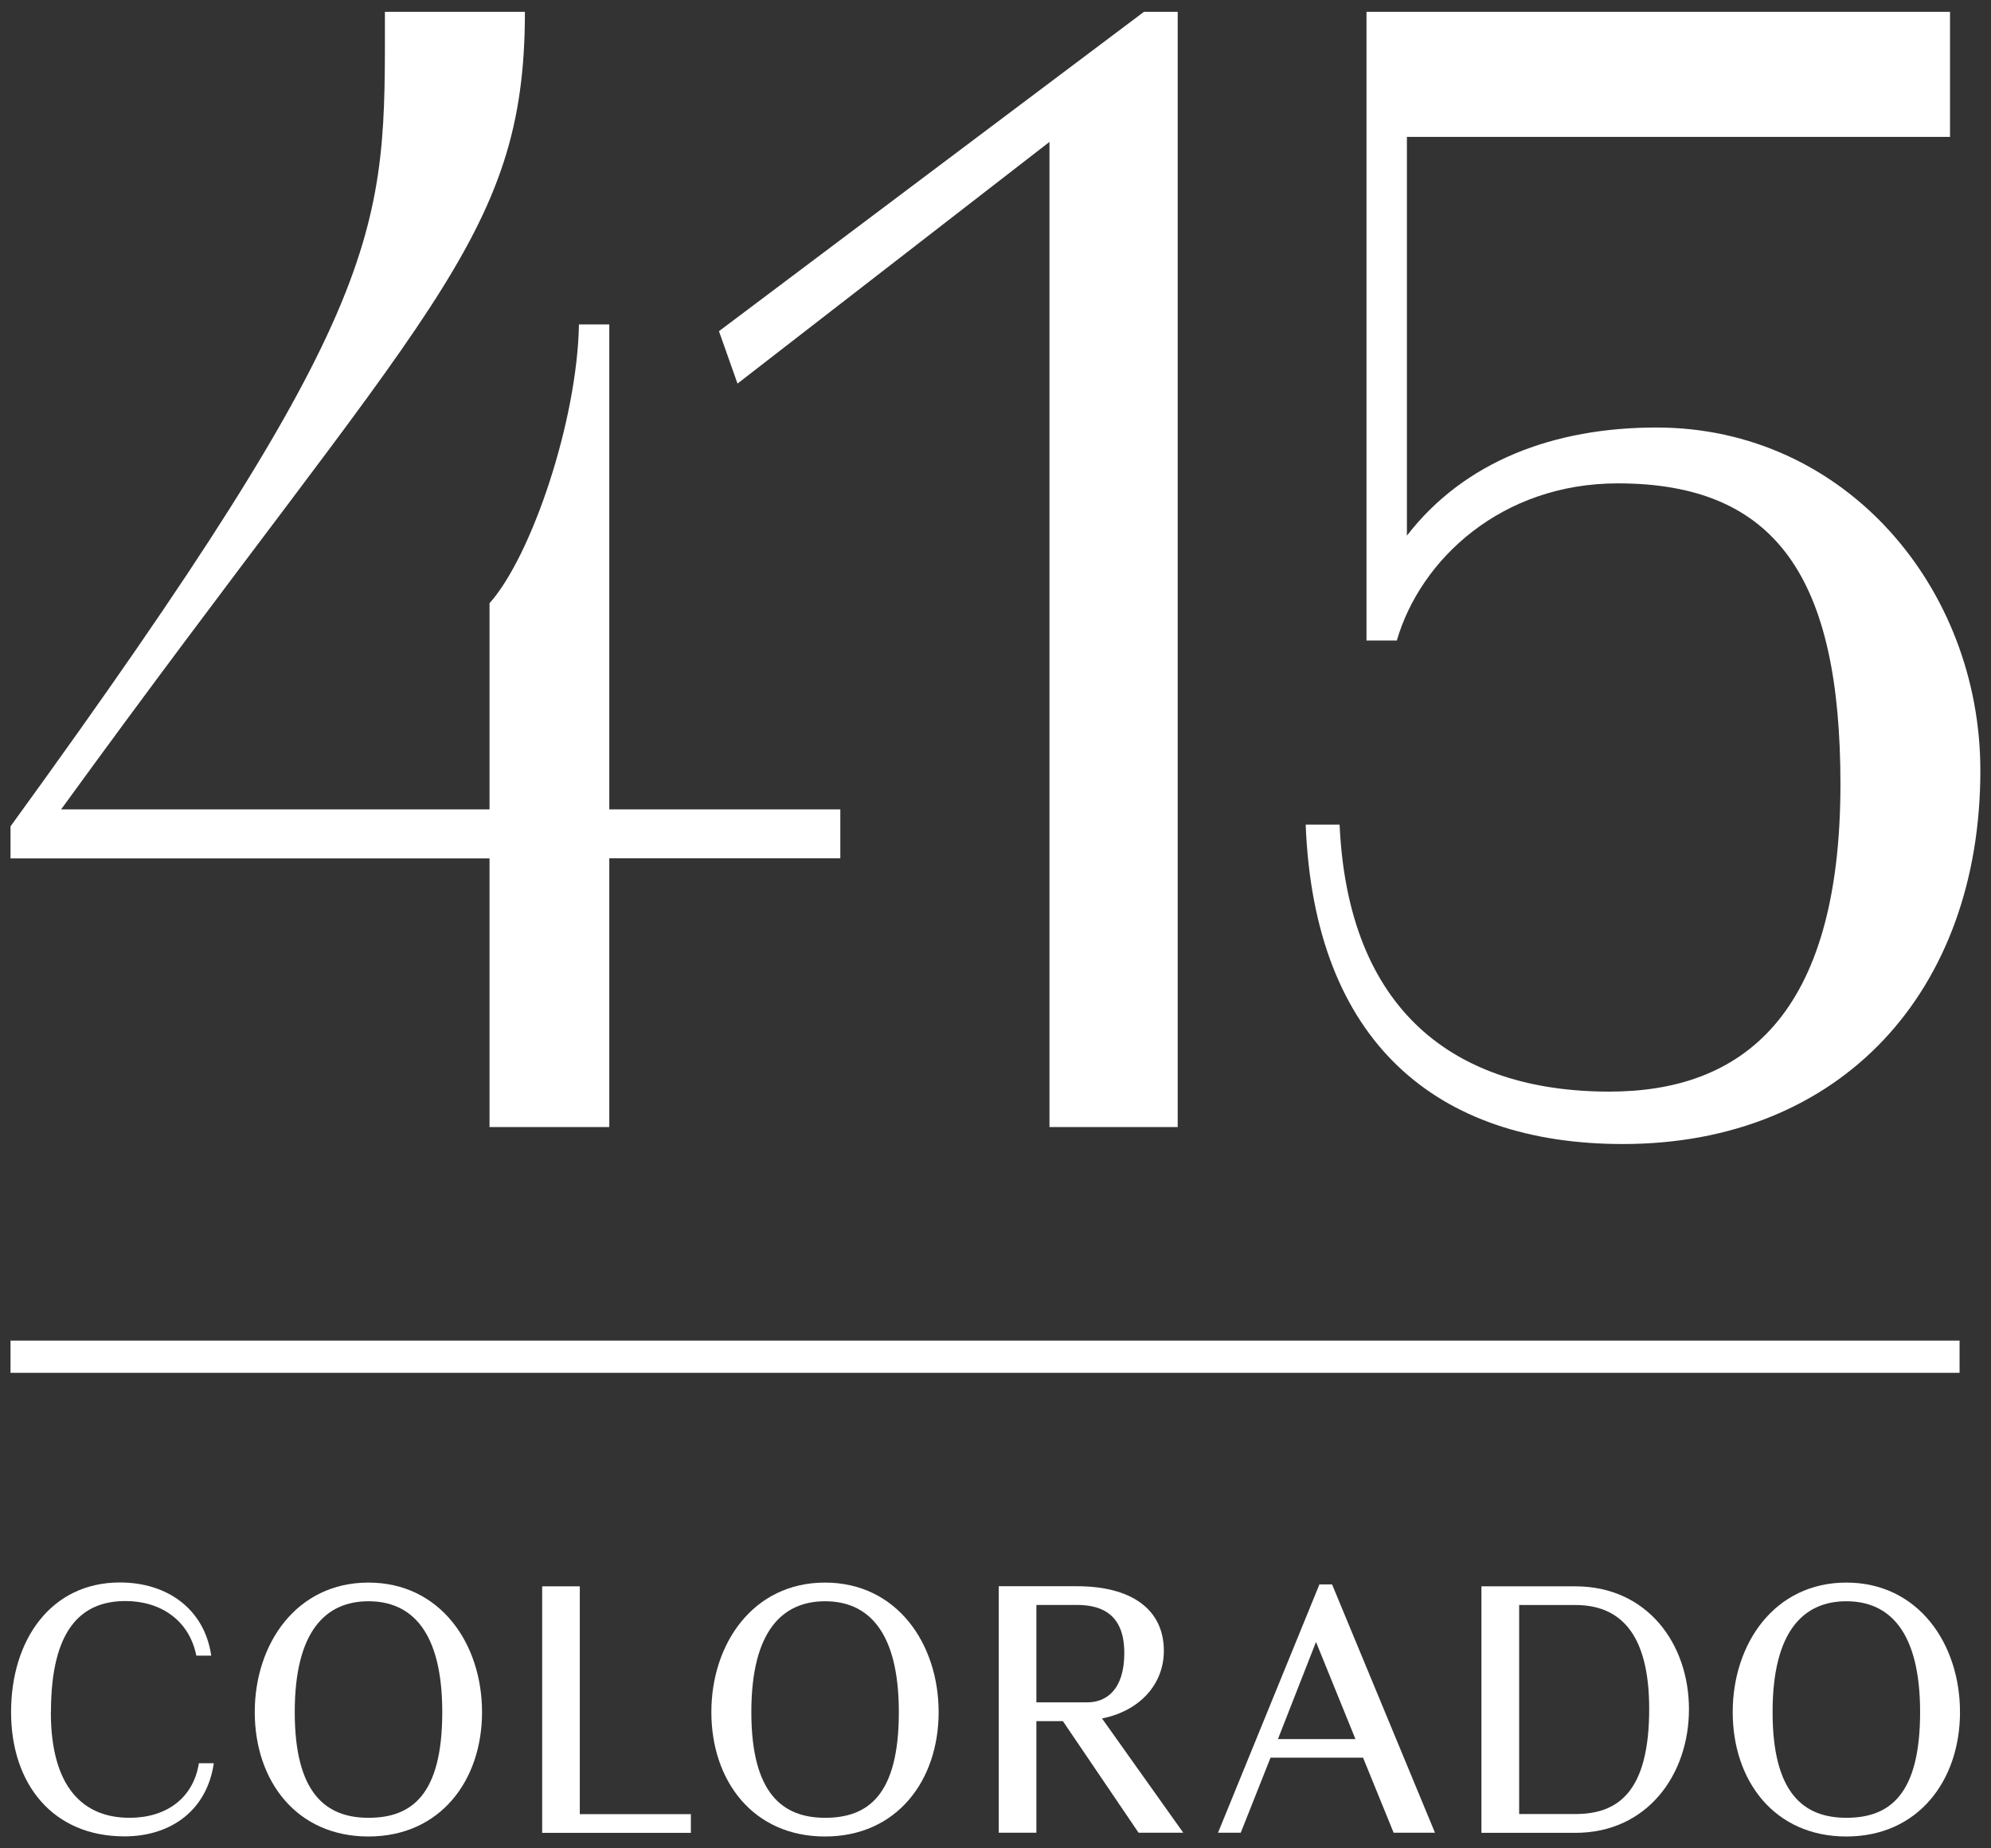
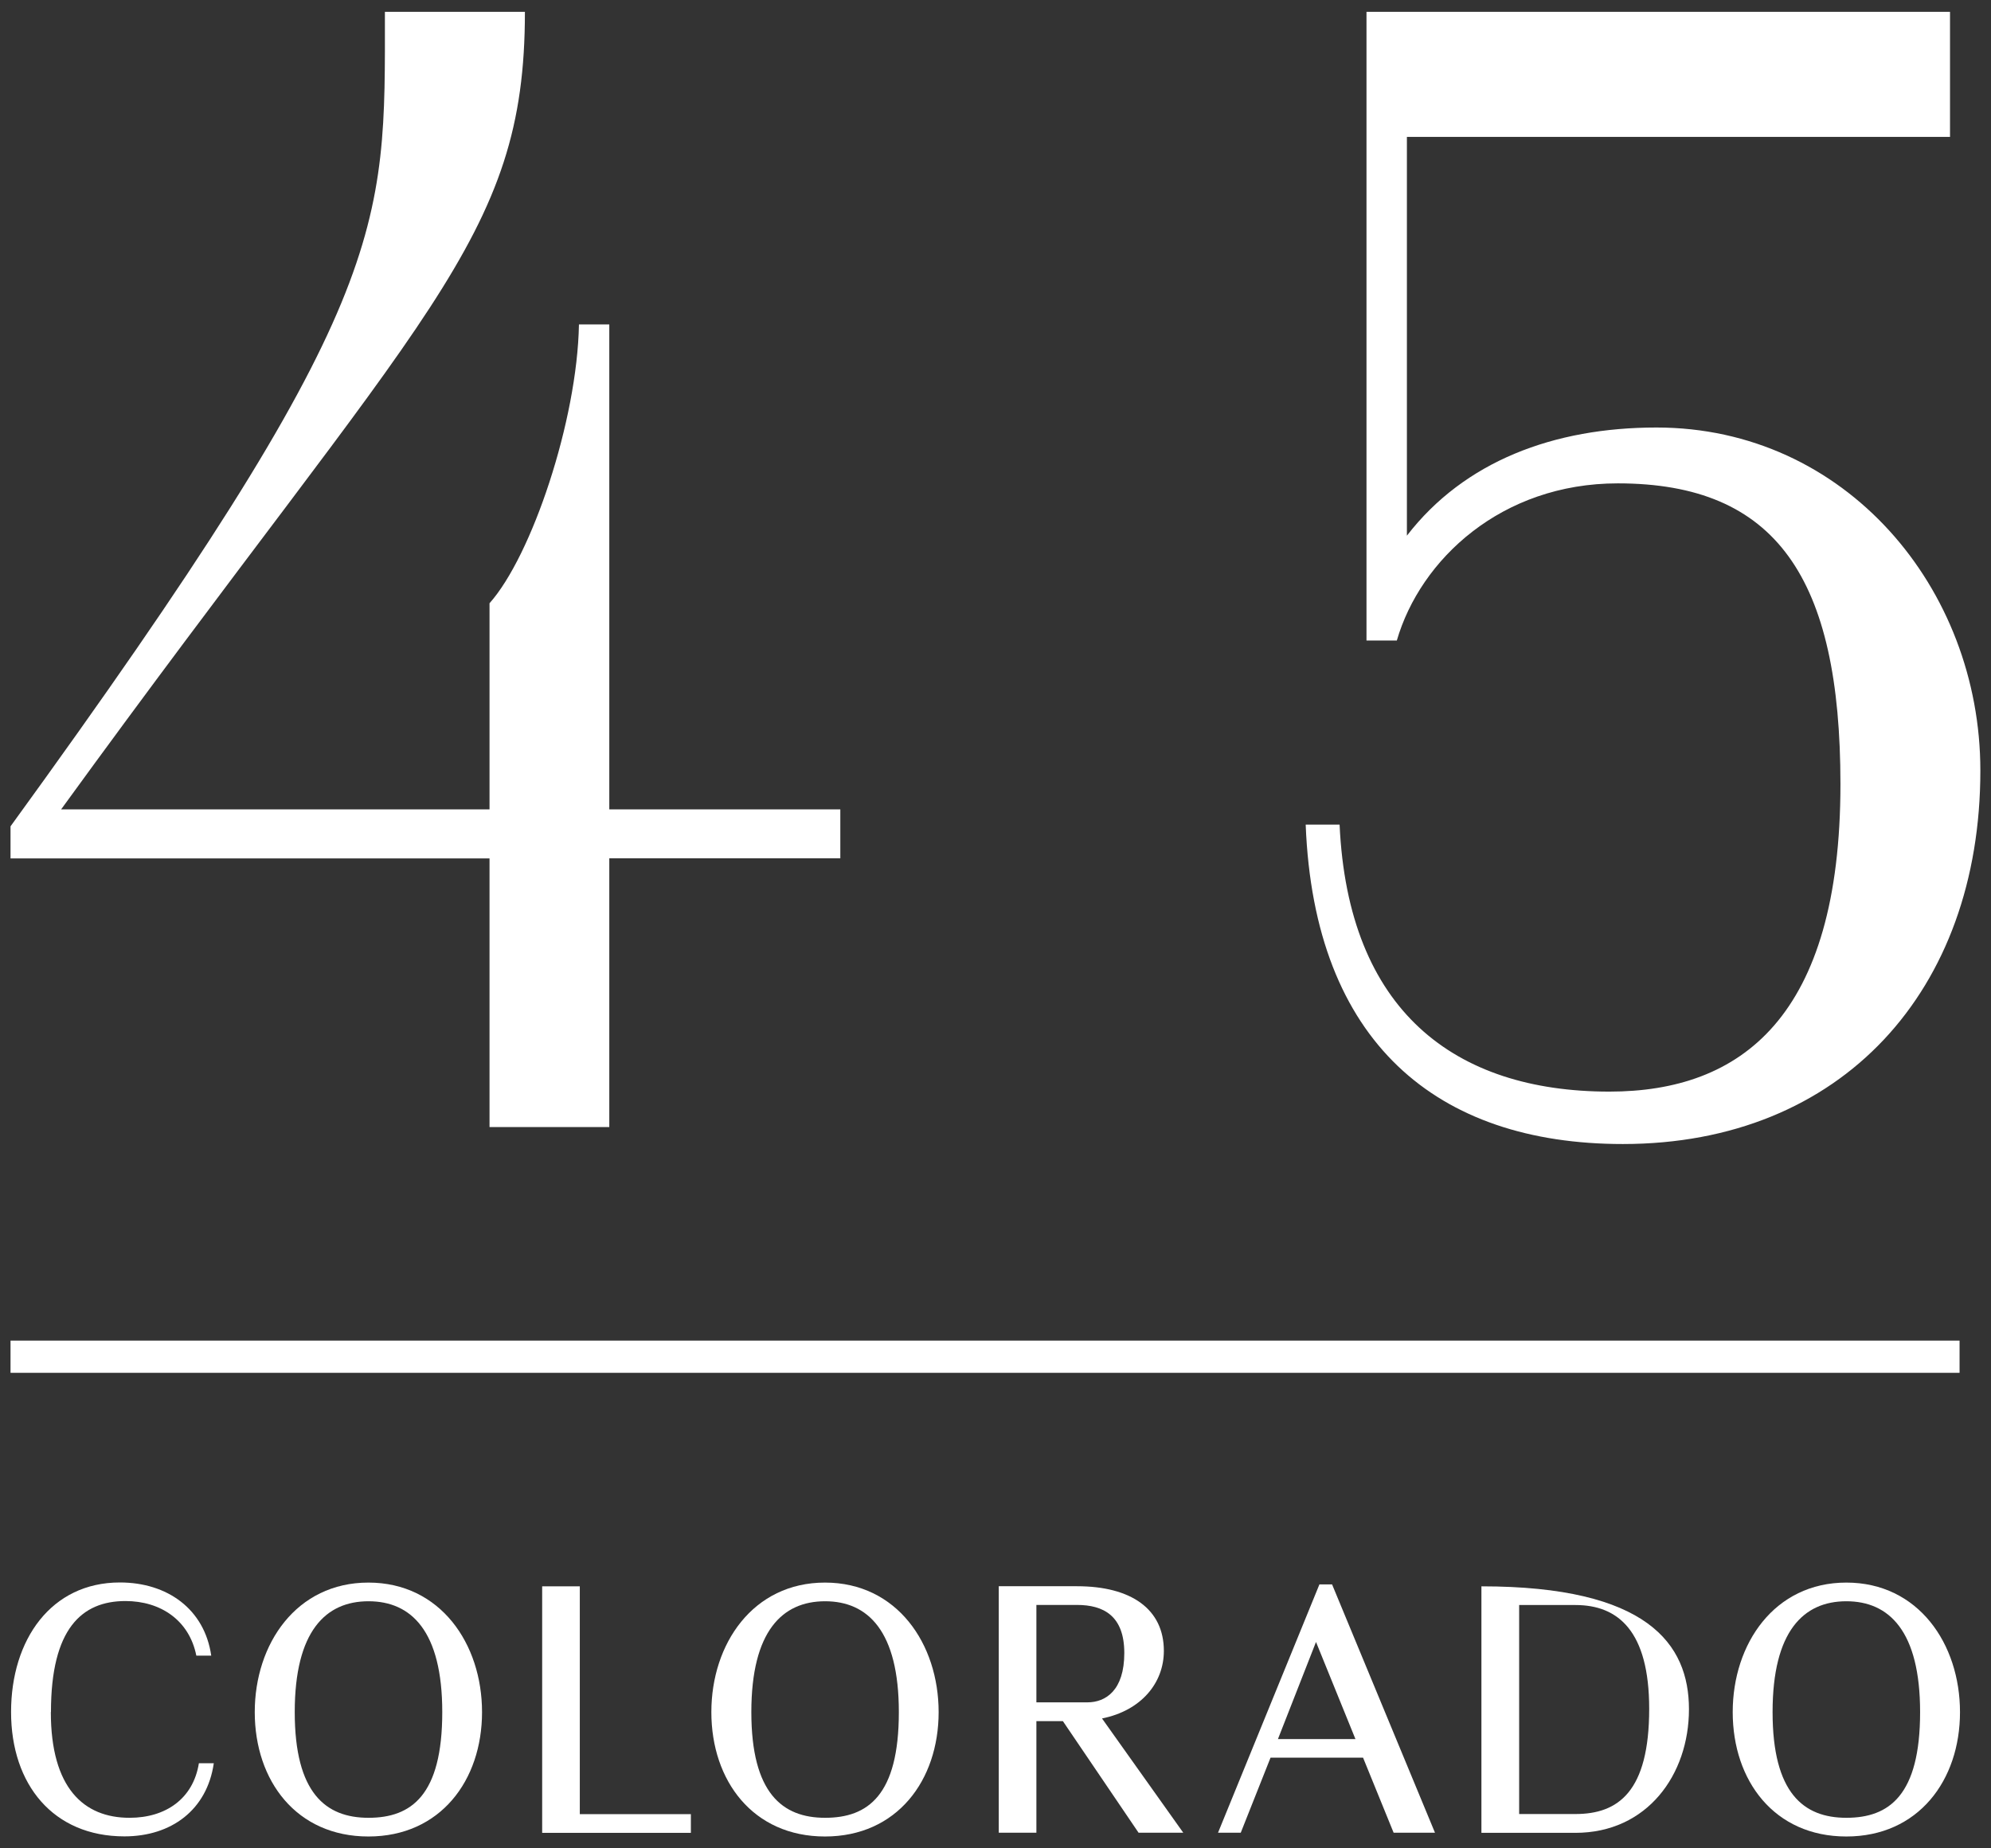
<svg xmlns="http://www.w3.org/2000/svg" width="84" height="78" viewBox="0 0 84 78" fill="none">
  <rect x="0" y="0" width="84" height="78" fill="#333333" stroke="none" />
  <g id="logo" clip-path="url(#clip0_6393_223)">
    <g id="Group">
      <path id="Vector" d="M25.706 36.226V47.562H20.653V36.226H0.444V34.871C16.596 12.62 16.239 9.697 16.239 0.5H22.146C22.146 10.127 17.949 12.978 2.579 34.155H20.653V25.457C22.431 23.462 24.353 17.756 24.426 13.69H25.706V34.155H35.453V36.221H25.706V36.226Z" fill="white" />
-       <path id="Vector_2" d="M44.277 5.989L31.115 16.187L30.333 13.976L48.262 0.5H49.687V47.562H44.277V5.989Z" fill="white" />
      <path id="Vector_3" d="M55.092 34.798H56.517C56.874 42.644 61.356 46.066 67.901 46.066C73.451 46.066 77.648 42.93 77.648 33.09C77.648 24.391 74.944 20.398 68.254 20.398C63.346 20.398 59.927 23.607 58.932 27.029H57.652V0.5H82.271V5.776H59.357V22.605C61.777 19.469 65.549 18.041 69.887 18.041C77.856 18.041 83.551 24.817 83.551 32.518C83.551 41.788 77.716 48.278 68.467 48.278C60.637 48.278 55.445 43.999 55.087 34.803L55.092 34.798Z" fill="white" />
    </g>
    <g id="Group_2">
      <path id="Vector_4" d="M2.145 72.251C2.145 75.451 3.529 76.711 5.465 76.711C6.989 76.711 8.152 75.909 8.391 74.409H9.02C8.735 76.38 7.229 77.495 5.248 77.495C2.245 77.495 0.467 75.306 0.467 72.247C0.467 69.187 2.163 66.78 5.058 66.78C7.057 66.78 8.627 67.9 8.912 69.867H8.283C7.984 68.371 6.772 67.564 5.293 67.564C3.452 67.564 2.15 68.729 2.15 72.242L2.145 72.251Z" fill="white" />
      <path id="Vector_5" d="M10.748 72.251C10.748 69.368 12.508 66.785 15.543 66.785C18.578 66.785 20.337 69.368 20.337 72.251C20.337 75.134 18.578 77.5 15.543 77.5C12.508 77.5 10.748 75.152 10.748 72.251ZM18.659 72.251C18.659 68.833 17.352 67.573 15.547 67.573C13.742 67.573 12.435 68.833 12.435 72.251C12.435 75.669 13.742 76.711 15.547 76.711C17.352 76.711 18.659 75.764 18.659 72.251Z" fill="white" />
      <path id="Vector_6" d="M22.874 66.943H24.462V76.557H29.148V77.346H22.874V66.943Z" fill="white" />
      <path id="Vector_7" d="M30.012 72.251C30.012 69.368 31.771 66.785 34.806 66.785C37.841 66.785 39.601 69.368 39.601 72.251C39.601 75.134 37.841 77.5 34.806 77.5C31.771 77.5 30.012 75.152 30.012 72.251ZM37.922 72.251C37.922 68.833 36.615 67.573 34.811 67.573C33.006 67.573 31.699 68.833 31.699 72.251C31.699 75.669 33.006 76.711 34.811 76.711C36.615 76.711 37.922 75.764 37.922 72.251Z" fill="white" />
      <path id="Vector_8" d="M44.843 72.632H43.725V77.341H42.138V66.939H45.44C47.719 66.939 49.103 67.9 49.103 69.668C49.103 71.023 48.145 72.188 46.494 72.519L49.922 77.341H48.036L44.843 72.632ZM43.725 67.728V71.839H45.879C46.647 71.839 47.434 71.336 47.434 69.758C47.434 68.181 46.552 67.728 45.435 67.728H43.721H43.725Z" fill="white" />
      <path id="Vector_9" d="M57.503 74.173H53.604L52.347 77.341H51.388L55.666 66.862H56.2L60.542 77.341H58.797L57.507 74.173H57.503ZM55.522 69.291L53.916 73.389H57.186L55.522 69.291Z" fill="white" />
-       <path id="Vector_10" d="M62.501 66.943H66.463C69.498 66.943 71.257 69.368 71.257 72.129C71.257 74.889 69.498 77.346 66.463 77.346H62.501V66.943ZM64.093 67.728V76.552H66.468C68.277 76.552 69.579 75.605 69.579 72.111C69.579 68.834 68.272 67.732 66.468 67.732H64.093V67.728Z" fill="white" />
+       <path id="Vector_10" d="M62.501 66.943C69.498 66.943 71.257 69.368 71.257 72.129C71.257 74.889 69.498 77.346 66.463 77.346H62.501V66.943ZM64.093 67.728V76.552H66.468C68.277 76.552 69.579 75.605 69.579 72.111C69.579 68.834 68.272 67.732 66.468 67.732H64.093V67.728Z" fill="white" />
      <path id="Vector_11" d="M73.103 72.251C73.103 69.368 74.862 66.785 77.897 66.785C80.932 66.785 82.692 69.368 82.692 72.251C82.692 75.134 80.932 77.5 77.897 77.5C74.862 77.5 73.103 75.152 73.103 72.251ZM81.009 72.251C81.009 68.833 79.702 67.573 77.897 67.573C76.093 67.573 74.785 68.833 74.785 72.251C74.785 75.669 76.093 76.711 77.897 76.711C79.702 76.711 81.009 75.764 81.009 72.251Z" fill="white" />
    </g>
    <path id="Vector_12" d="M82.674 56.573H0.444V57.932H82.674V56.573Z" fill="white" />
  </g>
  <defs>
    <clipPath id="clip0_6393_223">
      <rect width="83.111" height="77" fill="white" transform="translate(0.444 0.5)" />
    </clipPath>
  </defs>
</svg>